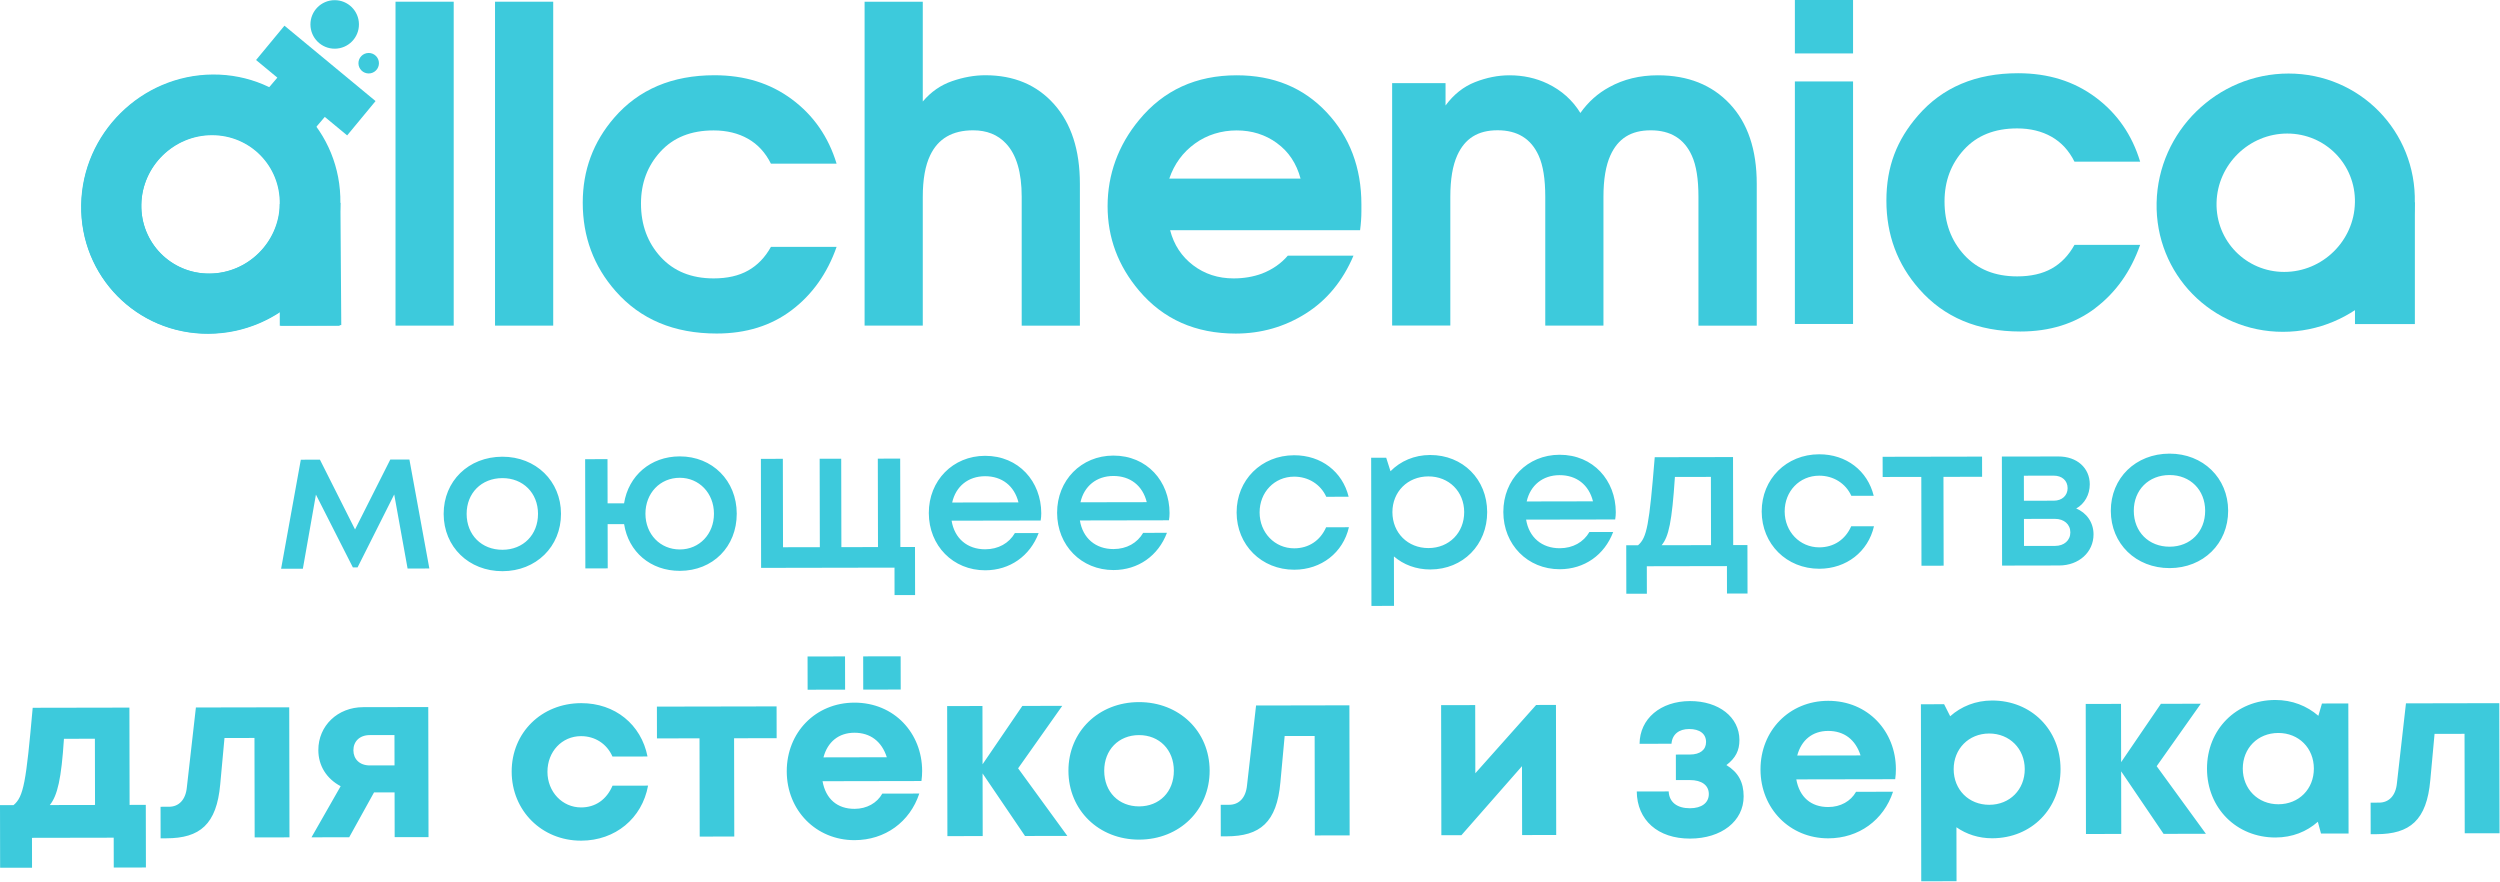
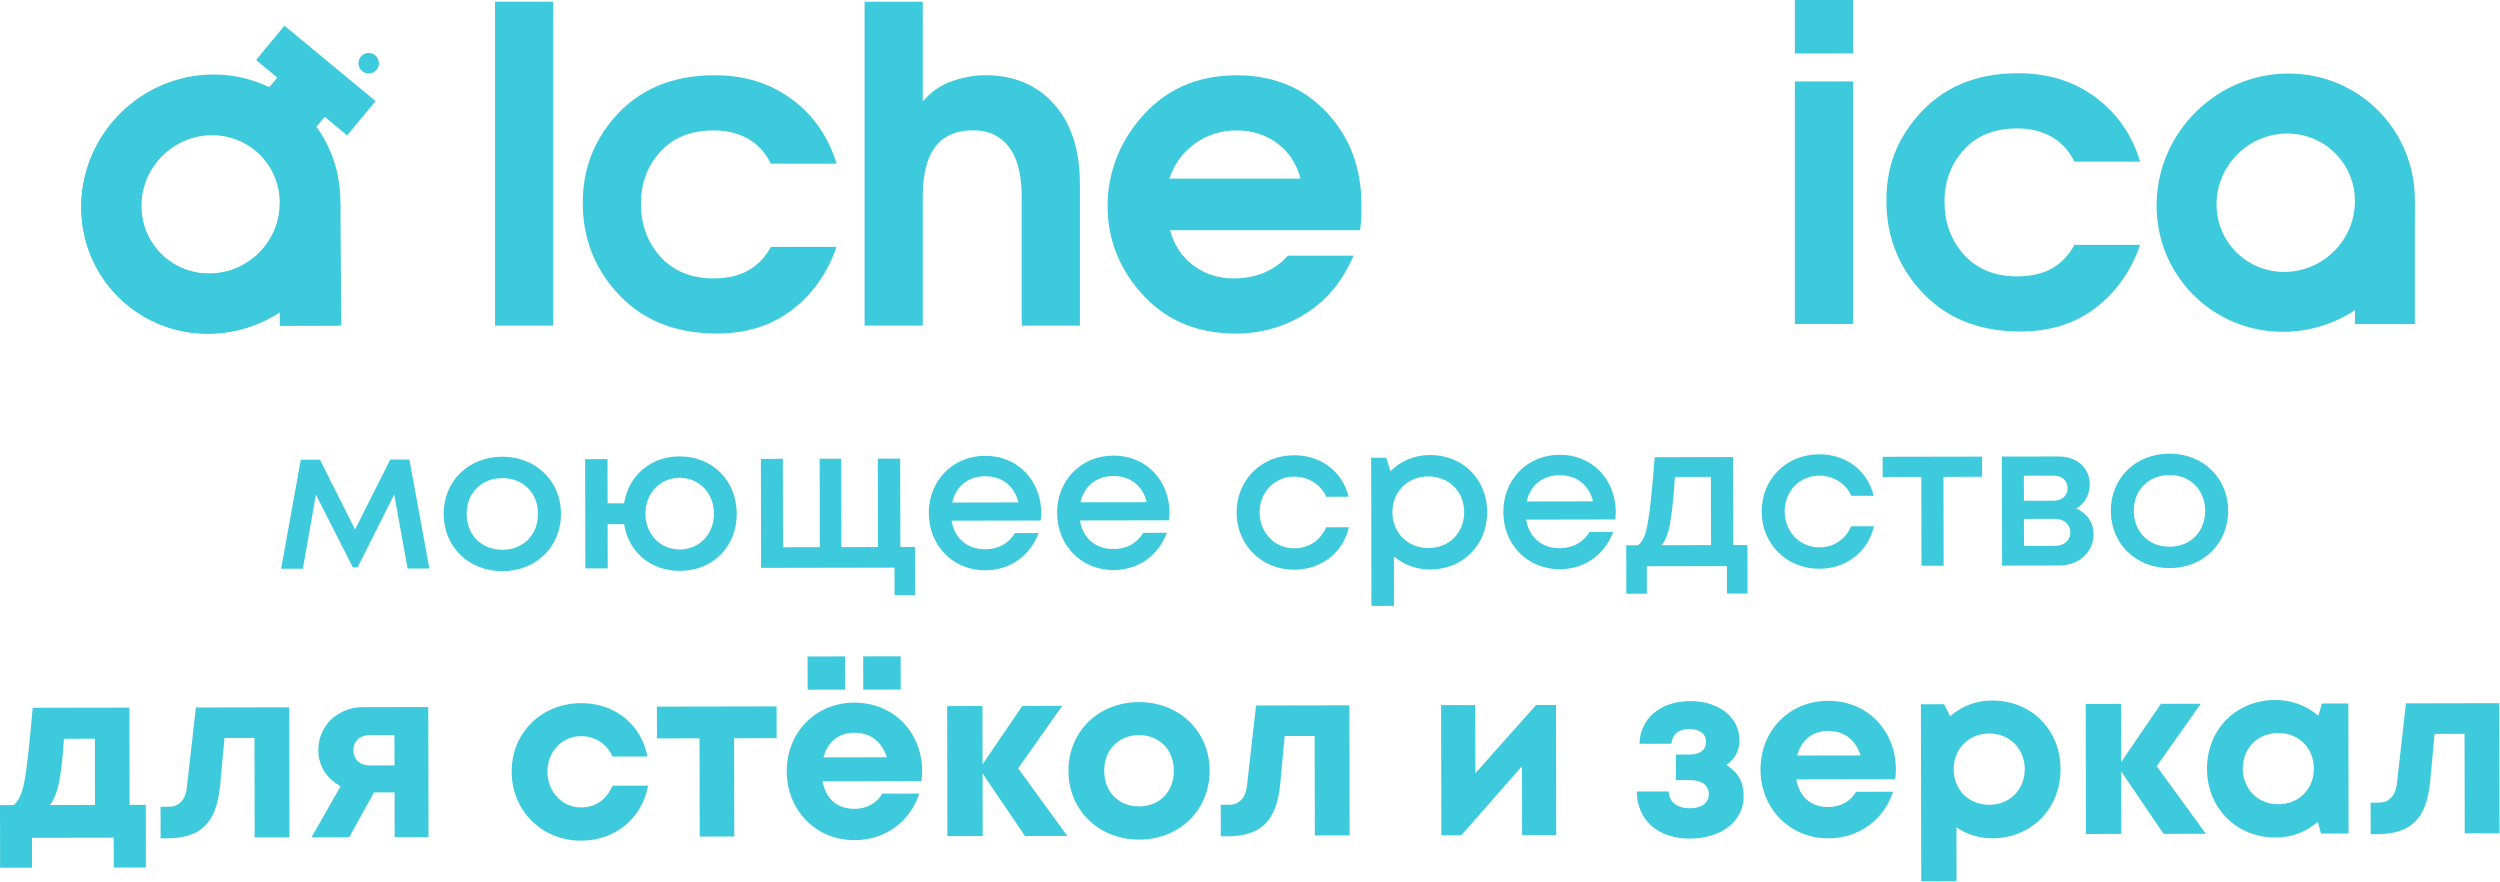
<svg xmlns="http://www.w3.org/2000/svg" width="3243" height="1144" viewBox="0 0 3243 1144" fill="none">
  <path d="M362.934 264.641H440.613V422.599H362.934V264.641Z" fill="#3DCADC" />
  <path fill-rule="evenodd" clip-rule="evenodd" d="M271.149 354.865C320.758 354.865 361.835 314.67 362.867 265.114C363.968 215.558 324.611 175.363 275.071 175.363C225.531 175.363 184.453 215.558 183.352 265.114C182.252 314.67 221.609 354.865 271.149 354.865ZM269.429 432.571C361.904 432.571 438.552 357.618 440.552 265.045C442.542 172.541 369.197 97.519 276.722 97.519C184.247 97.519 107.666 172.61 105.602 265.114C103.606 357.618 176.954 432.639 269.429 432.639V432.571Z" fill="#3DCADC" />
-   <path d="M513.062 422.399V2.209H588.542V422.399H513.062Z" fill="#3DCADC" />
+   <path d="M513.062 422.399V2.209V422.399H513.062Z" fill="#3DCADC" />
  <path d="M642.152 422.399V2.209H717.632V422.399H642.152Z" fill="#3DCADC" />
  <path d="M1027.03 402.298C1000.33 422.533 967.853 432.651 929.673 432.651C874.413 432.651 830.723 414.274 798.523 377.589C770.173 345.378 755.933 307.179 755.933 262.854C755.933 220.8 769.553 184.115 796.803 152.661C828.593 115.976 871.943 97.6 926.853 97.6C965.863 97.6 999.303 107.993 1027.3 128.847C1055.31 149.633 1074.64 177.508 1085.24 212.335H1000.05C992.903 197.95 982.923 187.144 970.263 179.986C957.603 172.828 942.743 169.18 925.683 169.18C896.503 169.18 873.523 178.334 856.733 196.711C839.873 215.088 831.483 237.525 831.483 264.024C831.483 291.693 840.013 314.75 857.013 333.333C874.003 351.848 896.913 361.139 925.683 361.139C943.433 361.139 958.433 357.767 970.543 350.884C982.653 344.07 992.493 333.884 1000.05 320.256H1085.24C1073.13 354.738 1053.72 382.063 1027.03 402.298Z" fill="#3DCADC" />
  <path d="M2718.12 399.687C2691.43 419.922 2658.95 430.039 2620.76 430.039C2565.51 430.039 2521.82 411.663 2489.62 374.978C2461.27 342.835 2447.03 304.567 2447.03 260.243C2447.03 215.918 2460.65 181.504 2487.9 150.05C2519.69 113.296 2563.04 94.988 2617.87 94.988C2656.89 94.988 2690.33 105.381 2718.33 126.236C2746.33 147.022 2765.67 174.897 2776.2 209.723H2691.01C2683.86 195.338 2673.88 184.533 2661.22 177.375C2648.56 170.216 2633.7 166.569 2616.64 166.569C2587.46 166.569 2564.48 175.723 2547.69 194.1C2530.83 212.476 2522.44 234.914 2522.44 261.413C2522.44 289.081 2530.97 312.138 2547.97 330.722C2565.03 349.305 2587.87 358.528 2616.64 358.528C2634.39 358.528 2649.39 355.155 2661.5 348.341C2673.61 341.528 2683.45 331.341 2691.01 317.645H2776.2C2764.09 352.127 2744.68 379.451 2717.99 399.687H2718.12Z" fill="#3DCADC" />
  <path d="M1325.35 422.399V255.424C1325.35 223.626 1318.54 200.5 1304.92 186.115C1294.32 174.759 1280.15 169.046 1262.33 169.046C1235.42 169.046 1216.91 179.852 1206.66 201.395C1200.26 214.679 1197.03 232.643 1197.03 255.356V422.33H1121.55V2.209H1197.03V131.673C1207.62 119.146 1220.28 110.337 1235.08 105.243C1249.8 100.15 1264.18 97.604 1278.22 97.604C1315.31 97.604 1345.03 110.13 1367.32 135.114C1389.62 160.099 1400.83 194.581 1400.83 238.493V422.468H1325.35V422.399Z" fill="#3DCADC" />
  <path d="M1766.01 273.665C1766.01 281.993 1765.39 290.39 1764.29 298.649H1517.89C1522.78 317.577 1532.76 332.719 1547.69 344.075C1562.62 355.432 1580.16 361.145 1600.19 361.145C1613.4 361.145 1625.71 359.08 1637.07 354.881C1650.69 349.582 1661.84 341.804 1670.57 331.618H1755.76C1741.79 364.586 1721.01 389.639 1693.62 406.846C1666.17 424.053 1636.03 432.656 1603.07 432.725C1550.85 432.725 1509.02 414.142 1477.64 377.044C1450.39 344.901 1436.77 308.354 1436.77 267.471C1436.77 226.587 1450.39 188.526 1477.64 155.626C1509.43 117.014 1551.61 97.674 1604.24 97.674C1651.93 97.674 1690.8 113.642 1720.87 145.646C1750.94 177.651 1766.01 217.502 1766.01 265.199V273.734V273.665ZM1656.47 185.635C1641.33 174.623 1623.92 169.185 1604.24 169.185C1584.57 169.185 1565.71 174.829 1550.03 186.255C1534.34 197.611 1523.26 212.753 1516.79 231.681H1687.09C1681.79 211.996 1671.61 196.647 1656.47 185.704V185.635Z" fill="#3DCADC" />
-   <path d="M2203.23 422.401V255.426C2203.23 232.369 2200.41 214.543 2194.7 202.016C2184.86 180.06 2167.11 169.048 2141.31 169.048C2115.5 169.048 2098.92 179.854 2089.08 201.397C2083.03 214.68 2080 232.644 2080 255.357V422.332H2004.52V255.357C2004.52 232.3 2001.7 214.474 1995.99 201.947C1986.15 179.991 1968.4 168.979 1942.66 168.979C1916.93 168.979 1900.28 179.785 1890.44 201.328C1884.38 214.611 1881.36 232.575 1881.36 255.288V422.263H1805.88V107.86H1875.16V136.837C1885.76 122.452 1898.56 112.334 1913.49 106.484C1928.42 100.633 1943.28 97.674 1958.08 97.674C1975.9 97.674 1992.34 101.253 2007.48 108.48C2025.64 117.221 2039.82 129.885 2050.07 146.541C2060.25 132.156 2072.77 121.006 2087.57 113.022C2106.08 102.767 2127.13 97.674 2150.59 97.674C2189.61 97.674 2220.71 110.063 2243.96 134.841C2267.22 159.618 2278.85 194.17 2278.85 238.494V422.47H2203.37L2203.23 422.401Z" fill="#3DCADC" />
  <path d="M2328.31 69.309V0H2403.79V69.309H2328.31ZM2328.31 420.259V105.65H2403.79V420.259H2328.31Z" fill="#3DCADC" />
  <path d="M3054.88 262.428H3132.56V420.386H3054.88V262.428Z" fill="#3DCADC" />
  <path fill-rule="evenodd" clip-rule="evenodd" d="M2963.1 352.738C3012.71 352.738 3053.72 312.543 3054.82 262.987C3055.92 213.431 3016.57 173.236 2967.03 173.236C2917.49 173.236 2876.41 213.431 2875.31 262.987C2874.21 312.543 2913.56 352.738 2963.1 352.738ZM2961.38 430.444C3053.86 430.444 3130.51 355.422 3132.5 262.918C3134.5 170.414 3061.15 95.393 2968.68 95.393C2876.2 95.393 2799.55 170.414 2797.56 262.918C2795.56 355.422 2868.91 430.444 2961.38 430.444Z" fill="#3DCADC" />
  <path d="M444.542 124.349L382.609 73.879L329.024 136.807L390.956 187.277L444.542 124.349Z" fill="#3DCADC" />
  <path d="M363.578 263.71L441.602 263.166L442.702 421.761L364.685 422.305L363.578 263.71Z" fill="#3DCADC" />
  <path fill-rule="evenodd" clip-rule="evenodd" d="M272.059 354.966C321.832 354.619 362.783 313.981 363.526 264.199C364.267 214.414 324.516 174.34 274.742 174.687C224.969 175.035 184.018 215.675 183.278 265.457C182.537 315.239 222.285 355.314 272.059 354.966ZM270.898 432.997C363.759 432.348 440.162 356.531 441.542 263.652C442.922 170.776 368.767 96.007 275.906 96.656C183.042 97.305 106.643 173.123 105.261 266.001C103.879 358.88 178.037 433.646 270.898 432.997Z" fill="#3DCADC" />
  <path d="M491.563 81.907C491.613 89.251 485.703 95.248 478.363 95.299C471.023 95.35 465.023 89.439 464.973 82.094C464.923 74.751 470.833 68.755 478.173 68.704C485.513 68.65 491.513 74.564 491.563 81.907Z" fill="#3DCADC" />
  <path d="M487.162 131.107L368.996 33.322L332.161 77.859L450.332 175.644L487.162 131.107Z" fill="#3DCADC" />
-   <path d="M465.622 31.468C465.752 48.85 451.762 63.039 434.382 63.161C416.999 63.282 402.813 49.289 402.692 31.907C402.57 14.523 416.562 0.333 433.942 0.212C451.322 0.09 465.502 14.083 465.622 31.468Z" fill="#3DCADC" />
  <path d="M168.113 1044.12L189.127 1044.08L189.284 1125.31L147.569 1125.39L147.494 1086.65L41.483 1086.84L41.558 1125.59L0.156 1125.66L0 1044.43L17.564 1044.4C30.716 1033.44 33.817 1014.69 42.413 918.134L167.871 917.903L168.113 1044.12ZM82.951 958.36C79.6 1010.23 74.623 1031.8 64.611 1044.31L123.262 1044.2L123.097 958.29L82.951 958.36ZM254.121 917.743L375.189 917.514L375.509 1086.22L330.344 1086.31L330.099 957.28L291.207 957.35L285.677 1017.34C281.072 1069.53 259.152 1087.37 215.869 1087.45L208.341 1087.47L208.262 1046.54L219.24 1046.52C231.786 1046.5 240.864 1037.73 242.401 1021.17L254.121 917.743ZM471.183 917.333L555.543 917.176L555.873 1085.89L511.963 1085.97L511.853 1027.86L485.193 1027.91L452.993 1086.08L404.067 1086.17L441.893 1019.86C423.683 1010.21 412.987 993.36 412.949 973.06C412.885 941.5 437.933 917.399 471.183 917.333ZM479.793 992.92L511.783 992.86L511.703 953.5L479.713 953.56C466.233 953.59 458.403 962.03 458.423 973.28C458.453 984.53 466.303 992.95 479.793 992.92ZM753.923 1090.51C702.803 1090.61 663.833 1051.63 663.743 1001.02C663.643 950.4 702.453 912.22 753.893 912.123C797.803 912.041 831.733 939.78 839.963 981.32L794.493 981.4C787.243 964.86 771.853 954.89 753.663 954.92C728.893 954.97 710.103 975 710.153 1001.24C710.203 1027.17 729.383 1047.44 753.843 1047.4C772.343 1047.36 786.763 1037.34 794.563 1019.2L840.673 1019.12C832.903 1061.62 798.153 1090.43 753.923 1090.51ZM1007.38 916.334L1007.46 957.57L952.253 957.67L952.503 1085.14L907.653 1085.23L907.413 957.76L852.203 957.86L852.133 916.625L929.753 916.48L1007.38 916.334ZM1096.18 851.497L1096.27 894.613L1047.65 894.7L1047.57 851.59L1096.18 851.497ZM1168.32 851.365L1168.41 894.475L1119.79 894.568L1119.71 851.452L1168.32 851.365ZM1196.21 1000.02C1196.22 1004.39 1195.91 1008.77 1195.29 1013.14L1067.01 1013.38C1071.13 1036.49 1086.21 1049.27 1108.48 1049.24C1124.47 1049.21 1137.64 1041.69 1144.51 1029.49L1192.5 1029.4C1180.34 1066.28 1148.08 1089.78 1108.56 1089.85C1058.69 1089.94 1020.66 1051.28 1020.57 1000.66C1020.47 950.05 1058.03 911.552 1108.22 911.461C1160.28 911.362 1196.11 951.29 1196.21 1000.02ZM1108.29 950.51C1087.91 950.55 1073.5 962.45 1068.2 982.46L1150.38 982.3C1143.75 961.69 1128.99 950.48 1108.29 950.51ZM1384.54 1084.34L1329.65 1084.44L1274.6 1003.31L1274.76 1084.54L1228.97 1084.63L1228.64 915.923L1274.44 915.833L1274.58 991.44L1326.19 915.738L1377.94 915.643L1320.7 996.67L1384.54 1084.34ZM1477.73 1089.16C1425.35 1089.26 1386.07 1050.91 1385.97 999.98C1385.88 949.05 1425.01 910.866 1477.39 910.769C1529.77 910.671 1569.05 948.71 1569.15 999.64C1569.24 1050.56 1530.11 1089.06 1477.73 1089.16ZM1477.65 1046.05C1503.99 1046 1522.78 1027.21 1522.73 999.72C1522.67 972.54 1503.82 953.52 1477.47 953.57C1451.12 953.62 1432.34 972.71 1432.39 999.89C1432.45 1027.38 1451.3 1046.1 1477.65 1046.05ZM1629.37 915.173L1750.44 914.944L1750.76 1083.65L1705.6 1083.74L1705.36 954.71L1666.46 954.78L1660.93 1014.77C1656.33 1066.96 1634.41 1084.8 1591.12 1084.89L1583.6 1084.9L1583.52 1043.98L1594.49 1043.96C1607.04 1043.93 1616.12 1035.17 1617.65 1018.6L1629.37 915.173ZM1992.67 914.492L2018.39 914.447L2018.71 1083.15L1974.49 1083.23L1974.32 993.88L1895.77 1083.38L1869.73 1083.43L1869.41 914.722L1913.63 914.642L1913.8 1003.06L1992.67 914.492ZM2239.5 992.45C2254.88 1001.79 2261.81 1014.59 2261.85 1033.02C2261.91 1065.2 2233.1 1087.75 2192.32 1087.82C2150.61 1087.91 2123.59 1063.9 2123.21 1026.72L2164.61 1026.64C2165.26 1040.7 2175.62 1048.49 2192.25 1048.46C2207.3 1048.43 2216.7 1041.54 2216.68 1029.98C2216.66 1018.73 2207.55 1011.88 2192.18 1011.91L2173.98 1011.94L2173.92 978.83L2192.11 978.79C2205.6 978.76 2213.11 972.51 2213.1 962.51C2213.08 951.88 2204.91 945.65 2191.11 945.68C2177.94 945.7 2169.17 952.59 2168.25 964.78L2126.85 964.86C2127.1 932.362 2154.03 909.504 2192.29 909.434C2229.62 909.366 2256.31 930.244 2256.38 959.92C2256.4 973.67 2251.4 983.37 2239.5 992.45ZM2459.36 997.66C2459.37 1002.04 2459.06 1006.41 2458.45 1010.79L2330.16 1011.02C2334.29 1034.14 2349.37 1046.92 2371.63 1046.88C2387.63 1046.85 2400.79 1039.33 2407.67 1027.13L2455.65 1027.04C2443.5 1063.92 2411.23 1087.42 2371.71 1087.49C2321.84 1087.59 2283.82 1048.92 2283.72 998.3C2283.62 947.69 2321.18 909.192 2371.37 909.101C2423.44 909.002 2459.27 948.93 2459.36 997.66ZM2371.45 948.15C2351.06 948.19 2336.65 960.09 2331.36 980.09L2413.53 979.94C2406.91 959.33 2392.15 948.12 2371.45 948.15ZM2584 908.704C2635.12 908.606 2672.83 946.65 2672.93 997.58C2673.03 1048.81 2635.47 1087.31 2584.34 1087.41C2566.78 1087.44 2550.77 1082.16 2537.89 1073.12L2538.03 1143.1L2492.24 1143.19L2491.8 913.563L2521.91 913.505L2529.78 929.112C2544.18 916.276 2562.98 908.744 2584 908.704ZM2580.5 1043.99C2607.15 1043.94 2626.56 1024.22 2626.51 997.66C2626.46 971.42 2606.98 951.46 2580.32 951.51C2553.66 951.56 2534.25 971.59 2534.3 997.83C2534.35 1024.39 2553.84 1044.04 2580.5 1043.99ZM2861.48 1081.58L2806.59 1081.68L2751.55 1000.55L2751.71 1081.78L2705.91 1081.87L2705.59 913.16L2751.38 913.076L2751.53 988.68L2803.13 912.981L2854.88 912.88L2797.64 993.9L2861.48 1081.58ZM3012.05 912.589L3046.24 912.528L3046.56 1081.23L3010.81 1081.3L3006.7 1066C2992.3 1078.83 2973.5 1086.36 2951.86 1086.41C2901.04 1086.5 2863.02 1048.14 2862.92 997.22C2862.82 946.3 2900.7 908.109 2951.51 908.015C2973.47 907.974 2992.62 915.746 3007.38 928.531L3012.05 912.589ZM2955.53 1043.29C2982.19 1043.23 3001.6 1023.52 3001.55 996.96C3001.5 970.41 2982.02 950.76 2955.35 950.81C2928.7 950.86 2909.29 970.58 2909.34 997.14C2909.39 1023.38 2928.88 1043.34 2955.53 1043.29ZM3121.02 912.386L3242.09 912.157L3242.41 1080.87L3197.25 1080.95L3197 951.92L3158.11 951.99L3152.58 1011.99C3147.98 1064.17 3126.05 1082.02 3082.77 1082.1L3075.24 1082.12L3075.17 1041.19L3086.14 1041.17C3098.69 1041.14 3107.77 1032.38 3109.3 1015.82L3121.02 912.386Z" fill="#3DCADC" />
  <path d="M556.953 737.448L528.723 737.498L511.382 641.416L463.823 736.049L457.752 736.059L409.826 641.603L392.87 737.75L364.646 737.8L390.219 596.331L415.016 596.287L460.562 686.816L506.292 596.119L531.083 596.075L556.953 737.448ZM651.892 740.937C608.102 741.019 575.592 709.393 575.512 666.705C575.432 624.017 607.813 592.527 651.603 592.445C695.133 592.368 727.643 623.994 727.723 666.424C727.803 709.112 695.422 740.859 651.892 740.937ZM651.833 713.179C678.743 713.129 697.972 693.714 697.912 666.478C697.862 639.499 678.562 620.158 651.662 620.209C624.482 620.258 605.273 639.673 605.323 666.645C605.373 693.881 624.673 713.229 651.833 713.179ZM881.693 592.022C924.173 591.945 955.623 623.577 955.703 666.265C955.783 709.211 924.723 740.438 881.983 740.513C843.743 740.583 815.193 715.756 809.593 679.89L788.223 679.928L788.333 737.283L759.323 737.335L759.042 595.652L788.052 595.601L788.172 652.956L809.542 652.912C815.272 617.027 843.973 592.094 881.693 592.022ZM881.932 712.756C907.262 712.709 926.212 692.771 926.152 666.32C926.112 639.606 906.812 619.737 881.752 619.785C856.162 619.831 837.212 639.769 837.262 666.483C837.312 692.934 856.342 712.802 881.932 712.756ZM1167.94 709.605L1186.94 709.572L1187.06 771.902L1160.41 771.949L1160.35 736.333L987.302 736.654L987.032 595.23L1015.51 595.181L1015.73 709.885L1063.48 709.8L1063.26 595.09L1091.22 595.039L1091.44 709.749L1138.93 709.662L1138.7 594.952L1167.72 594.9L1167.94 709.605ZM1350.73 665.796C1350.73 668.937 1350.48 672.082 1349.96 675.226L1234.42 675.441C1238.15 698.477 1254.8 712.59 1278.02 712.549C1295.16 712.514 1308.86 704.632 1316.49 691.527L1347.35 691.468C1336.07 721.341 1309.99 739.725 1278.07 739.785C1236.38 739.861 1204.93 707.971 1204.85 665.54C1204.77 623.379 1236.1 591.369 1277.78 591.294C1321.57 591.212 1350.65 624.678 1350.73 665.796ZM1277.83 617.745C1255.93 617.78 1239.87 630.906 1235.16 651.866L1321.16 651.711C1315.84 630.243 1299.72 617.704 1277.83 617.745ZM1517.15 665.488C1517.15 668.628 1516.89 671.774 1516.37 674.918L1400.83 675.133C1404.57 698.169 1421.22 712.282 1444.43 712.242C1461.58 712.206 1475.28 704.324 1482.9 691.219L1513.76 691.159C1502.48 721.039 1476.4 739.417 1444.48 739.477C1402.8 739.553 1371.35 707.662 1371.27 665.232C1371.18 623.071 1402.52 591.061 1444.19 590.986C1487.98 590.904 1517.07 624.37 1517.15 665.488ZM1444.25 617.437C1422.35 617.478 1406.29 630.598 1401.58 651.557L1487.57 651.403C1482.26 629.935 1466.14 617.396 1444.25 617.437ZM1678.94 739.041C1636.48 739.124 1604.23 706.972 1604.14 664.805C1604.06 622.639 1636.19 590.632 1678.65 590.55C1714 590.489 1741.48 611.911 1749.45 644.373L1720.44 644.425C1713.02 628.203 1697.18 618.278 1678.71 618.313C1653.12 618.358 1633.91 638.559 1633.96 664.752C1634.01 690.939 1653.57 711.331 1678.89 711.284C1697.62 711.25 1712.64 701.271 1720.25 683.971L1749.8 683.916C1742.21 716.926 1714.03 738.979 1678.94 739.041ZM1855.15 590.228C1897.62 590.145 1929.07 621.778 1929.16 664.202C1929.24 706.633 1897.91 738.637 1855.44 738.72C1836.98 738.755 1820.61 732.496 1808.19 721.785L1808.31 785.943L1779.03 786L1778.66 593.771L1798.18 593.736L1803.75 611.273C1816.66 598.154 1834.57 590.264 1855.15 590.228ZM1853.01 710.962C1879.92 710.911 1899.4 690.97 1899.35 664.262C1899.3 637.811 1879.74 617.941 1852.83 617.991C1825.92 618.042 1806.18 637.982 1806.23 664.433C1806.28 691.147 1826.1 711.013 1853.01 710.962ZM2096 664.418C2096 667.564 2095.74 670.704 2095.22 673.848L1979.68 674.063C1983.42 697.105 2000.06 711.212 2023.28 711.172C2040.42 711.142 2054.13 703.26 2061.75 690.149L2092.62 690.09C2081.33 719.969 2055.25 738.347 2023.33 738.407C1981.65 738.483 1950.2 706.593 1950.12 664.168C1950.04 622.002 1981.36 589.991 2023.04 589.916C2066.83 589.834 2095.91 623.306 2096 664.418ZM2023.09 616.367C2001.2 616.408 1985.13 629.534 1980.42 650.493L2066.42 650.333C2061.1 628.865 2044.99 616.326 2023.09 616.367ZM2248.3 707.089L2266.77 707.054L2266.89 769.912L2240.25 769.958L2240.18 734.342L2136.25 734.534L2136.32 770.15L2109.67 770.202L2109.55 707.345L2124.85 707.317C2136.44 697.344 2139.31 681.362 2146.52 593.093L2248.08 592.906L2248.3 707.089ZM2172.69 618.71C2168.84 676.859 2164.66 696.245 2155.45 707.261L2219.55 707.142L2219.38 618.625L2172.69 618.71ZM2360.06 737.788C2317.59 737.865 2285.35 705.713 2285.27 663.546C2285.19 621.386 2317.3 589.374 2359.78 589.297C2395.12 589.23 2422.6 610.652 2430.58 643.114L2401.56 643.166C2394.14 626.944 2378.3 617.019 2359.83 617.054C2334.24 617.1 2315.02 637.306 2315.08 663.493C2315.13 689.68 2334.68 710.072 2360.01 710.025C2378.74 709.991 2393.76 700.012 2401.37 682.712L2430.92 682.657C2423.33 715.673 2395.15 737.721 2360.06 737.788ZM2571.13 592.311L2571.18 618.498L2521.06 618.589L2521.29 733.821L2492.53 733.874L2492.31 618.642L2442.19 618.739L2442.14 592.546L2571.13 592.311ZM2693.24 659.65C2706.71 665.127 2715.7 677.684 2715.73 693.136C2715.78 716.182 2696.81 733.5 2671.23 733.546L2597.1 733.685L2596.83 592.26L2670.16 592.129C2694.17 592.081 2710.81 606.979 2710.85 628.191C2710.88 641.809 2704.04 653.611 2693.24 659.65ZM2682.11 633.219C2682.09 623.533 2674.96 616.999 2664.14 617.02L2625.36 617.086L2625.43 649.561L2664.21 649.494C2675.02 649.473 2682.13 642.648 2682.11 633.219ZM2665.9 708.152C2677.51 708.129 2685.67 701.046 2685.65 690.569C2685.63 680.091 2677.44 673.036 2665.57 673.057L2625.47 673.134L2625.54 708.228L2665.9 708.152ZM2814.53 736.947C2770.74 737.029 2738.23 705.403 2738.15 662.715C2738.06 620.027 2770.45 588.537 2814.24 588.455C2857.76 588.378 2890.27 620.004 2890.36 662.434C2890.44 705.122 2858.05 736.869 2814.53 736.947ZM2814.47 709.189C2841.38 709.139 2860.6 689.724 2860.54 662.488C2860.49 635.509 2841.19 616.168 2814.29 616.219C2787.12 616.268 2767.9 635.683 2767.95 662.655C2768 689.891 2787.3 709.239 2814.47 709.189Z" fill="#3DCADC" />
</svg>